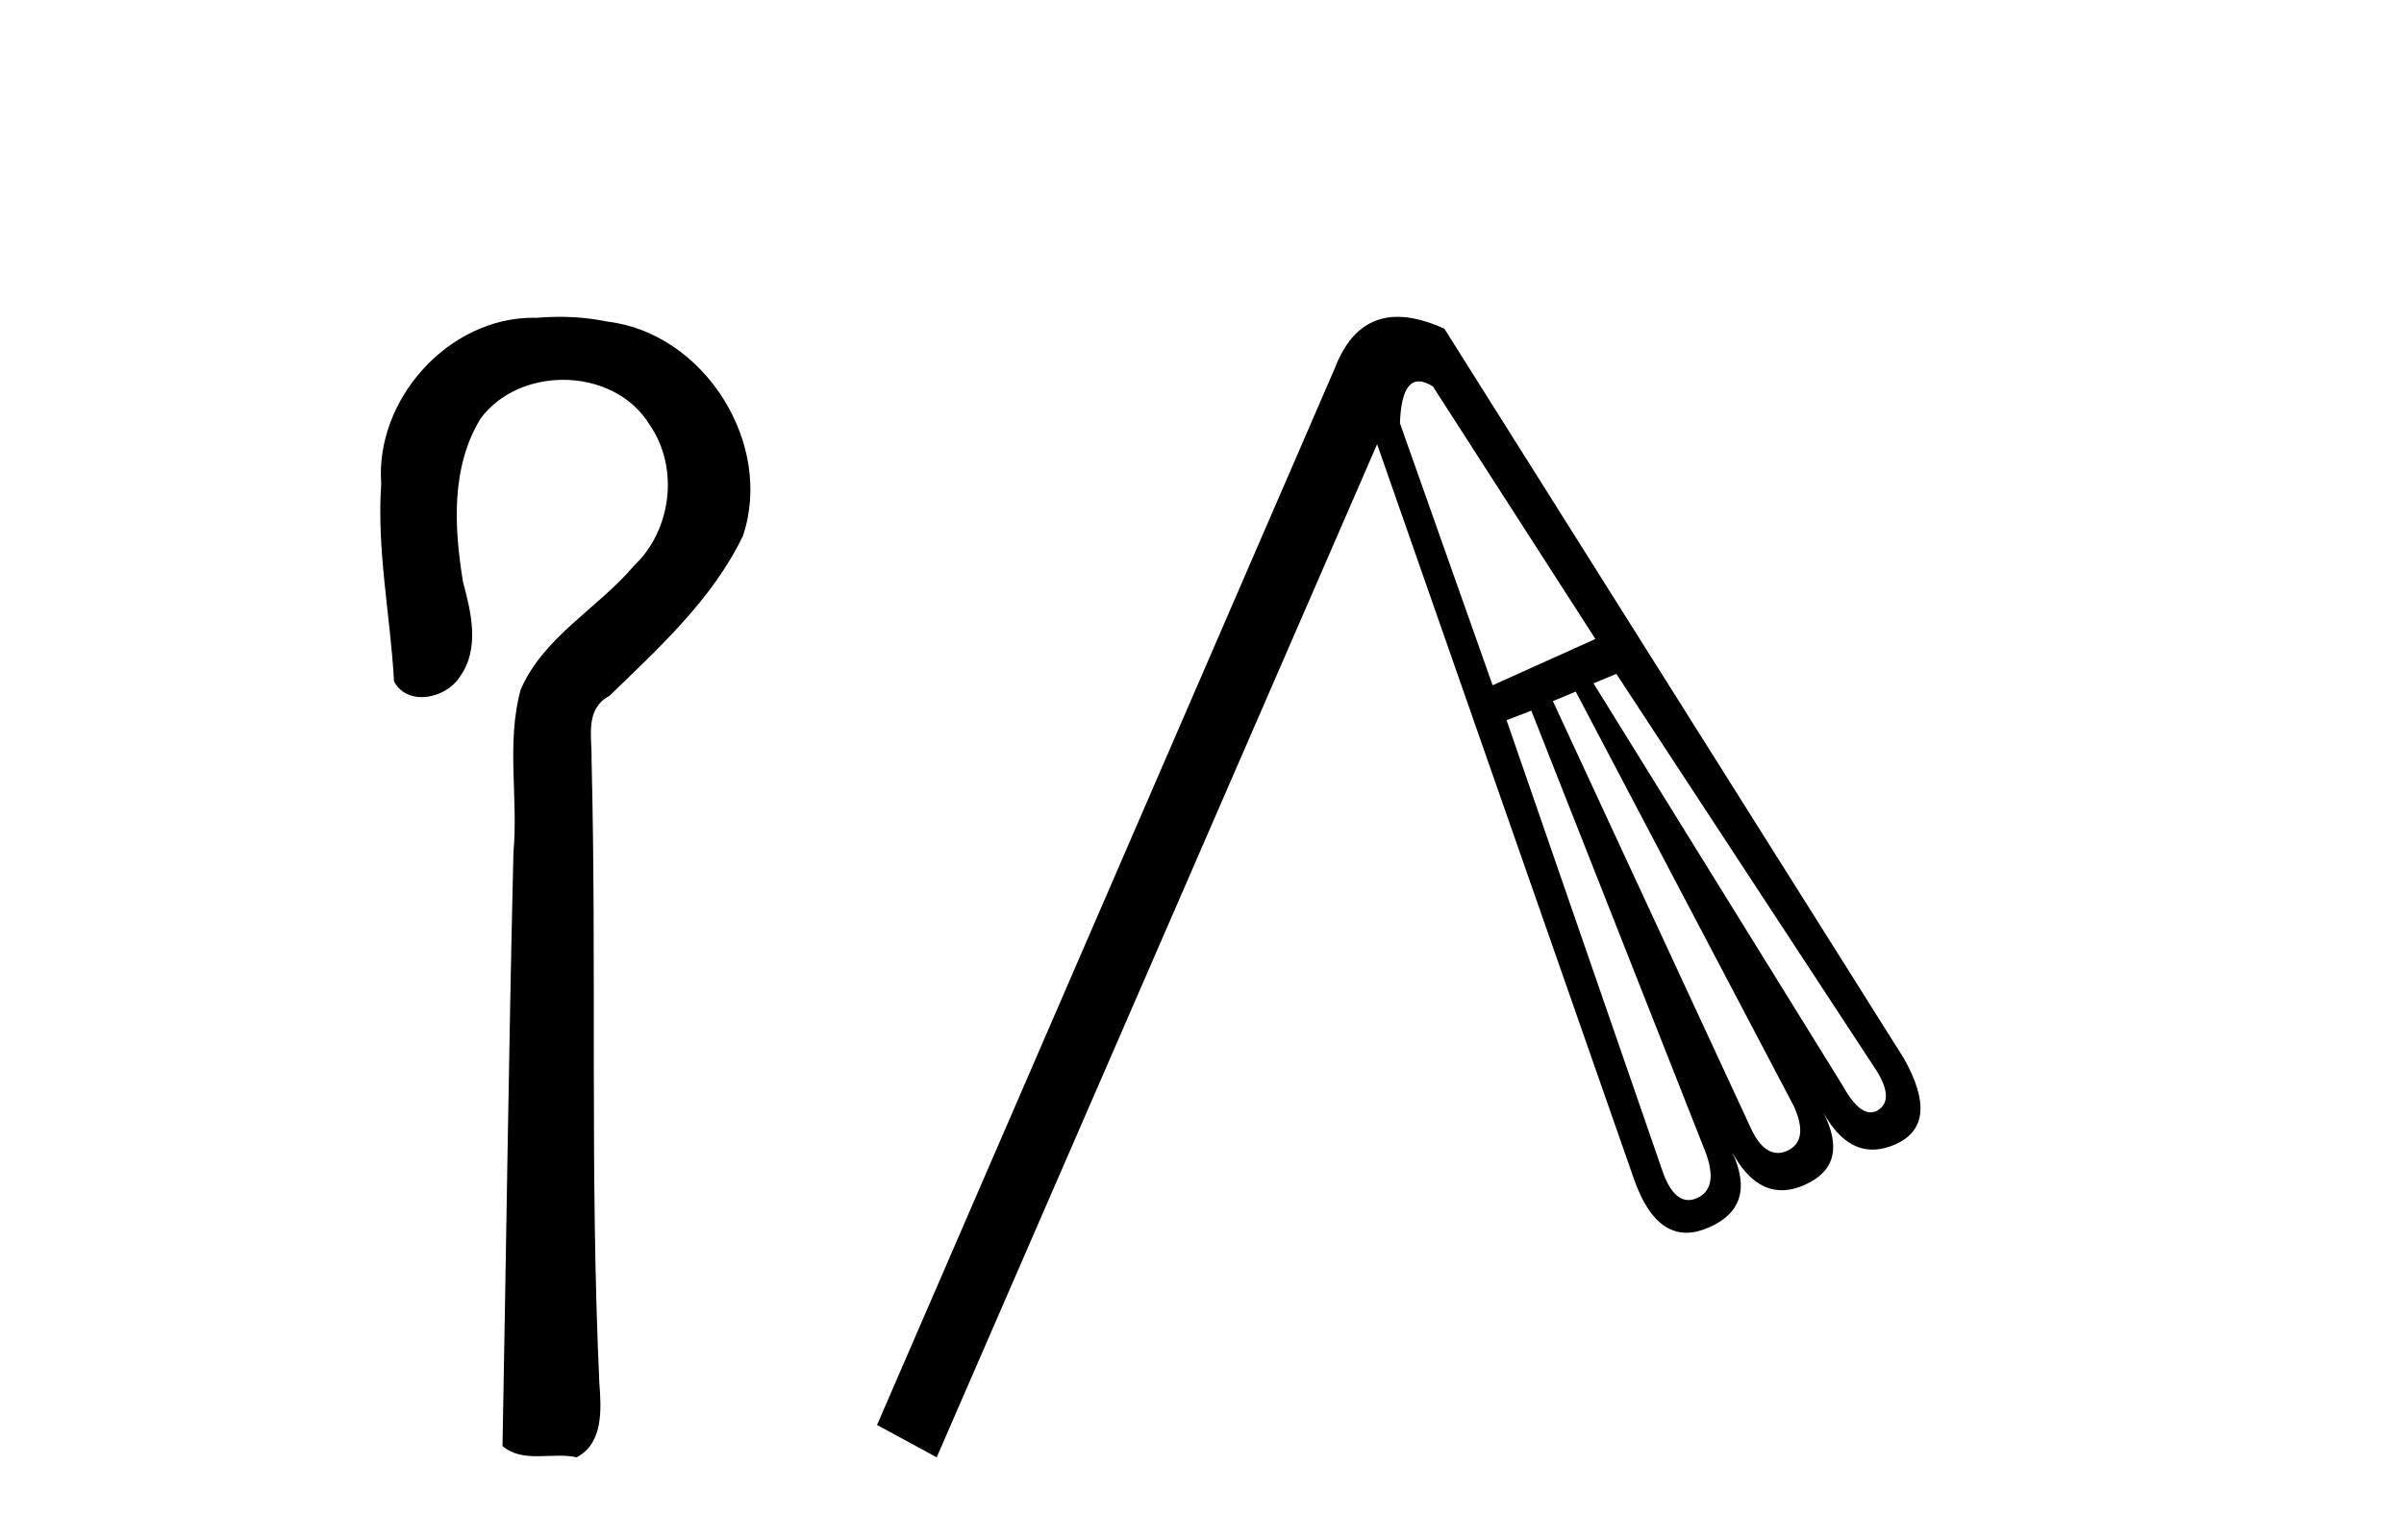
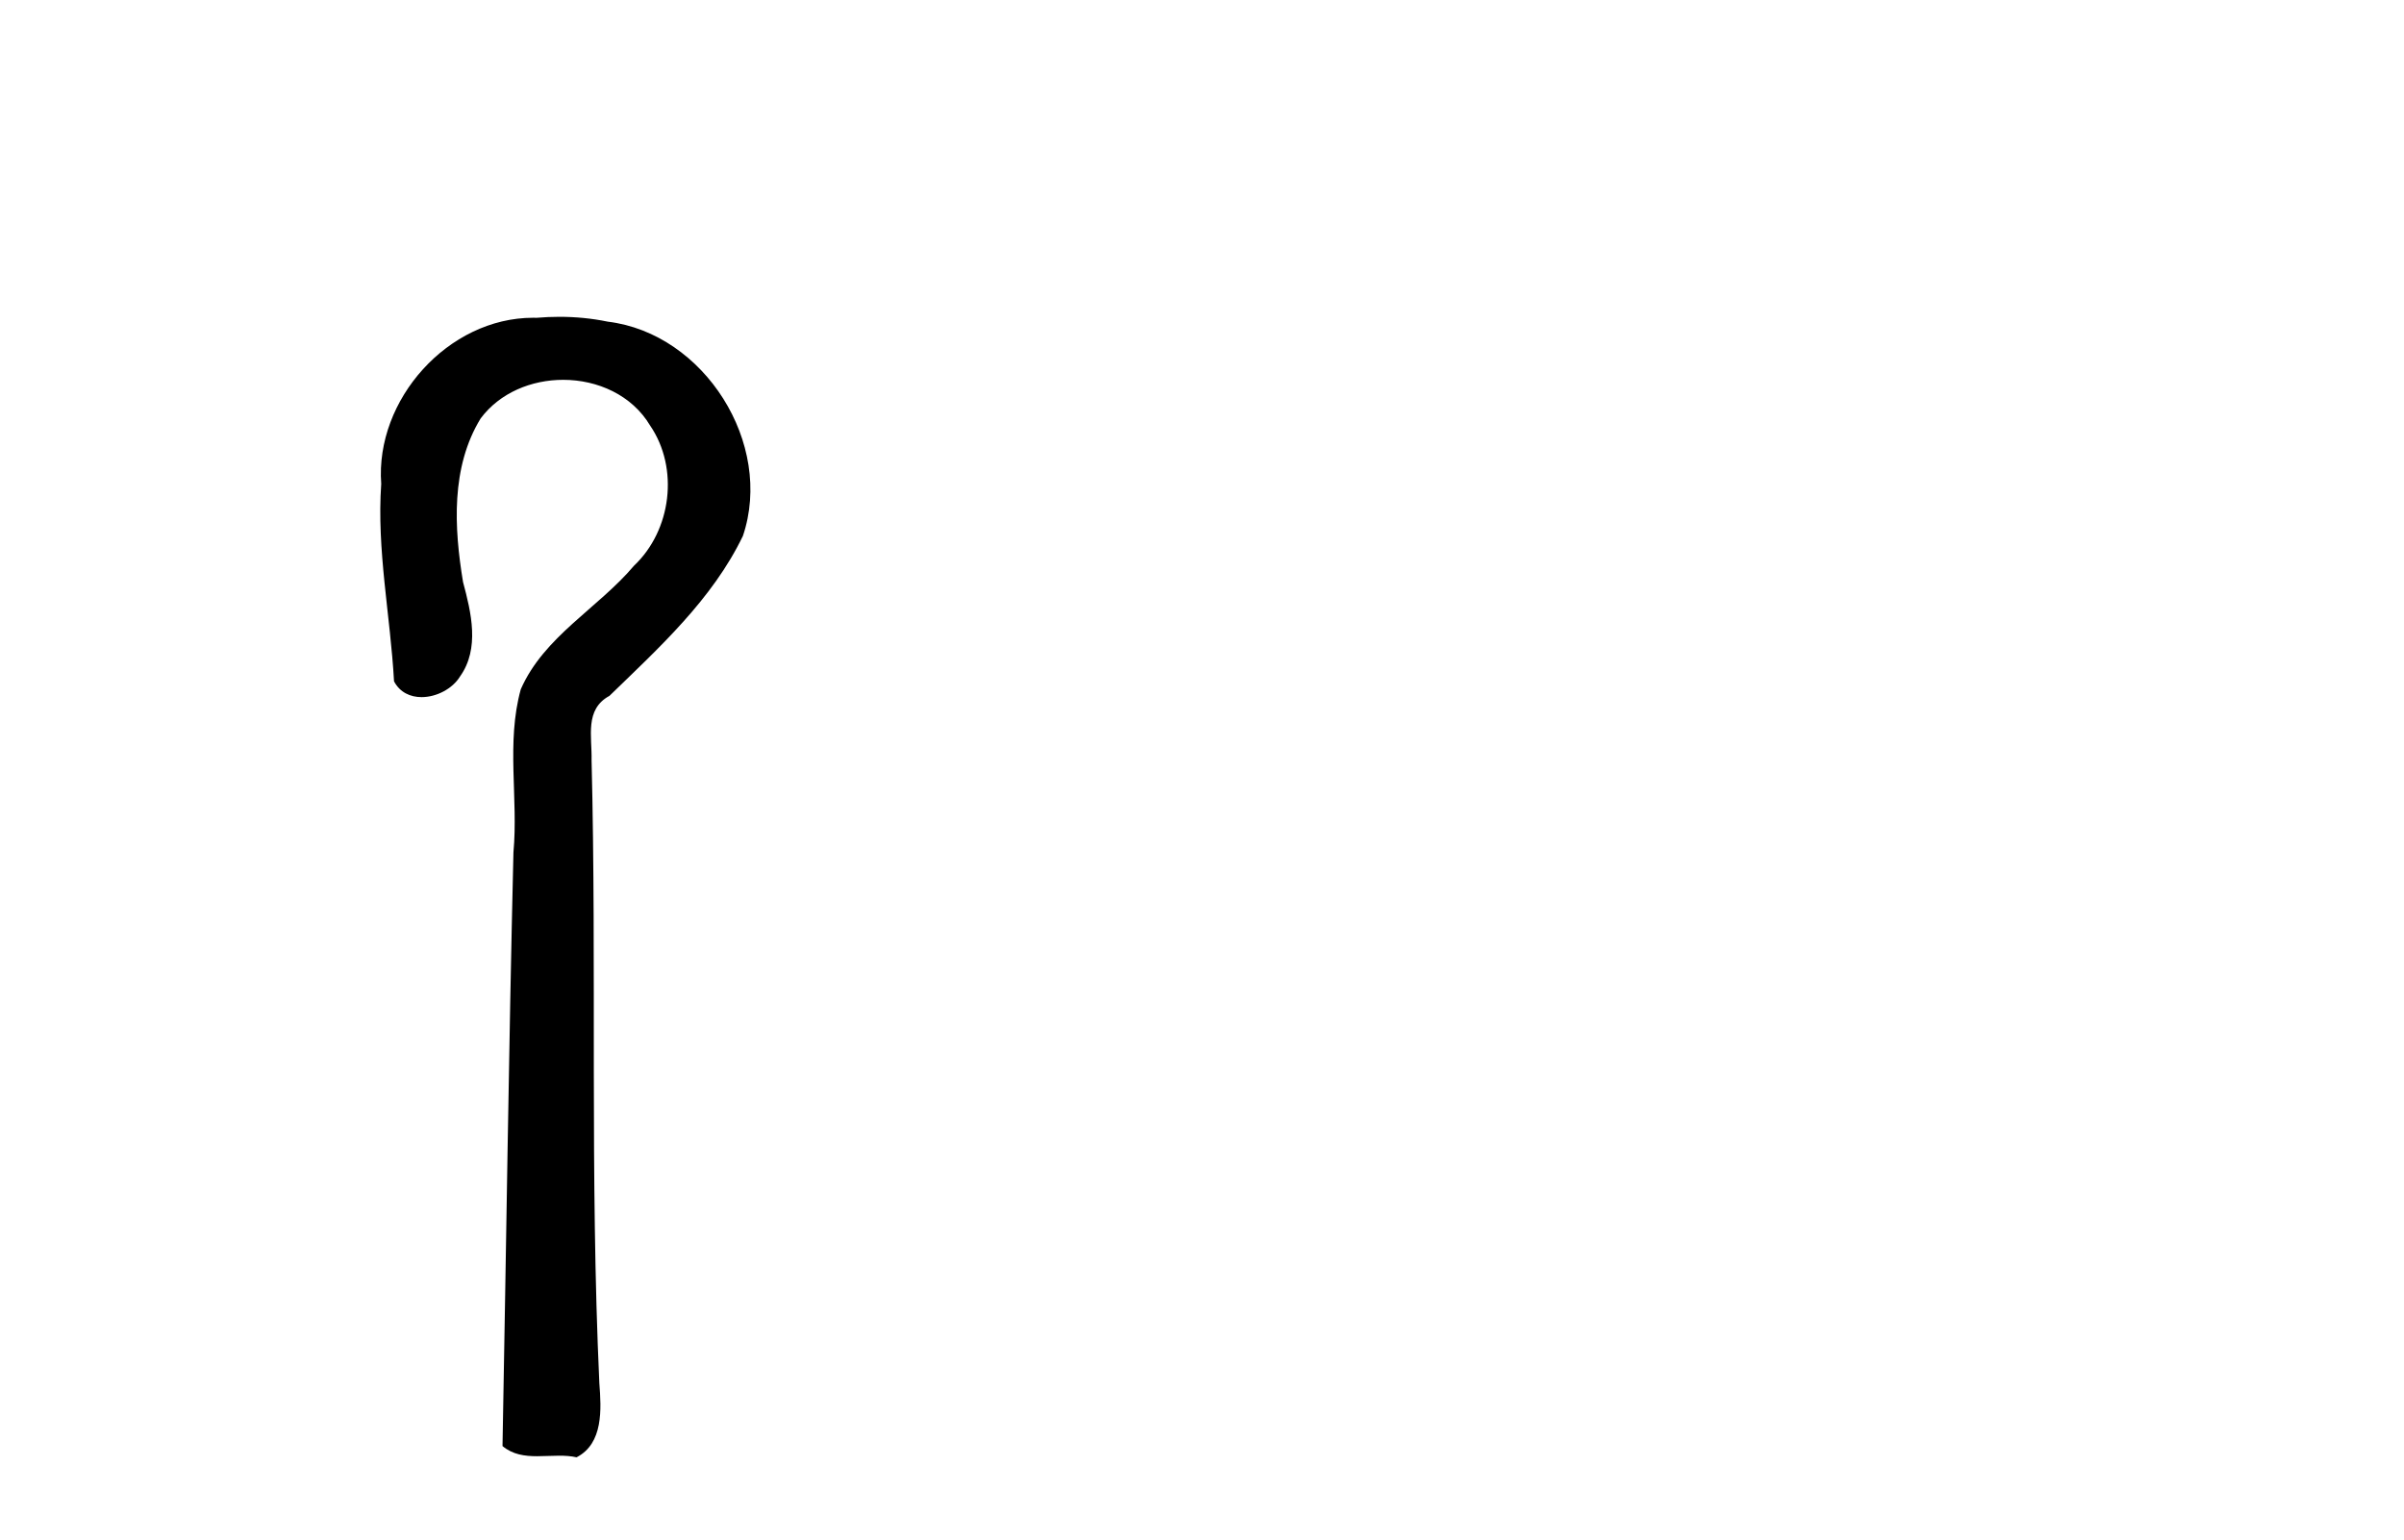
<svg xmlns="http://www.w3.org/2000/svg" width="64.0" height="41.0">
  <path d="M 14.89 8.437 C 14.689 8.437 14.488 8.446 14.287 8.463 C 14.256 8.462 14.224 8.462 14.193 8.462 C 11.931 8.462 9.983 10.644 10.149 12.886 C 10.026 14.648 10.393 16.391 10.49 18.144 C 10.645 18.44 10.926 18.565 11.223 18.565 C 11.619 18.565 12.046 18.344 12.247 18.015 C 12.778 17.27 12.544 16.309 12.327 15.499 C 12.088 14.052 12.001 12.442 12.796 11.143 C 13.308 10.457 14.151 10.115 14.993 10.115 C 15.909 10.115 16.824 10.521 17.308 11.333 C 18.084 12.47 17.875 14.125 16.88 15.064 C 15.92 16.2 14.48 16.95 13.864 18.357 C 13.472 19.776 13.801 21.256 13.669 22.7 C 13.543 27.969 13.477 33.24 13.378 38.51 C 13.65 38.738 13.97 38.78 14.301 38.78 C 14.495 38.78 14.693 38.766 14.887 38.766 C 15.044 38.766 15.2 38.775 15.349 38.809 C 16.066 38.442 16.009 37.52 15.956 36.838 C 15.702 31.311 15.887 25.776 15.749 20.246 C 15.764 19.615 15.559 18.892 16.225 18.531 C 17.55 17.245 18.963 15.963 19.778 14.272 C 20.607 11.817 18.751 8.878 16.181 8.566 C 15.756 8.478 15.323 8.437 14.89 8.437 Z" style="fill:#000000;stroke:none" />
-   <path d="M 37.773 10.156 Q 37.935 10.156 38.148 10.292 L 42.473 17.016 L 39.737 18.249 L 37.27 11.272 Q 37.308 10.156 37.773 10.156 ZM 43.031 17.945 L 49.974 28.538 Q 50.431 29.298 49.991 29.568 Q 49.897 29.622 49.8 29.622 Q 49.444 29.622 49.045 28.892 L 42.423 18.198 L 43.031 17.945 ZM 41.95 18.418 L 47.761 29.467 Q 48.167 30.379 47.575 30.649 Q 47.449 30.704 47.331 30.704 Q 46.897 30.704 46.579 29.974 L 41.341 18.671 L 41.95 18.418 ZM 40.767 18.925 L 45.345 30.531 Q 45.802 31.612 45.193 31.9 Q 45.067 31.958 44.951 31.958 Q 44.496 31.958 44.214 31.055 L 40.108 19.178 L 40.767 18.925 ZM 37.206 8.437 Q 36.055 8.437 35.53 9.819 L 23.349 37.948 L 24.937 38.809 L 36.662 11.829 L 43.504 31.41 Q 44.007 32.829 44.895 32.829 Q 45.169 32.829 45.481 32.694 Q 46.781 32.136 46.123 30.7 L 46.123 30.7 Q 46.669 31.697 47.435 31.697 Q 47.733 31.697 48.065 31.545 Q 49.248 31.004 48.538 29.619 L 48.538 29.619 Q 49.085 30.615 49.851 30.615 Q 50.149 30.615 50.481 30.464 Q 51.664 29.923 50.684 28.183 L 38.453 8.754 Q 37.757 8.437 37.206 8.437 Z" style="fill:#000000;stroke:none" />
</svg>